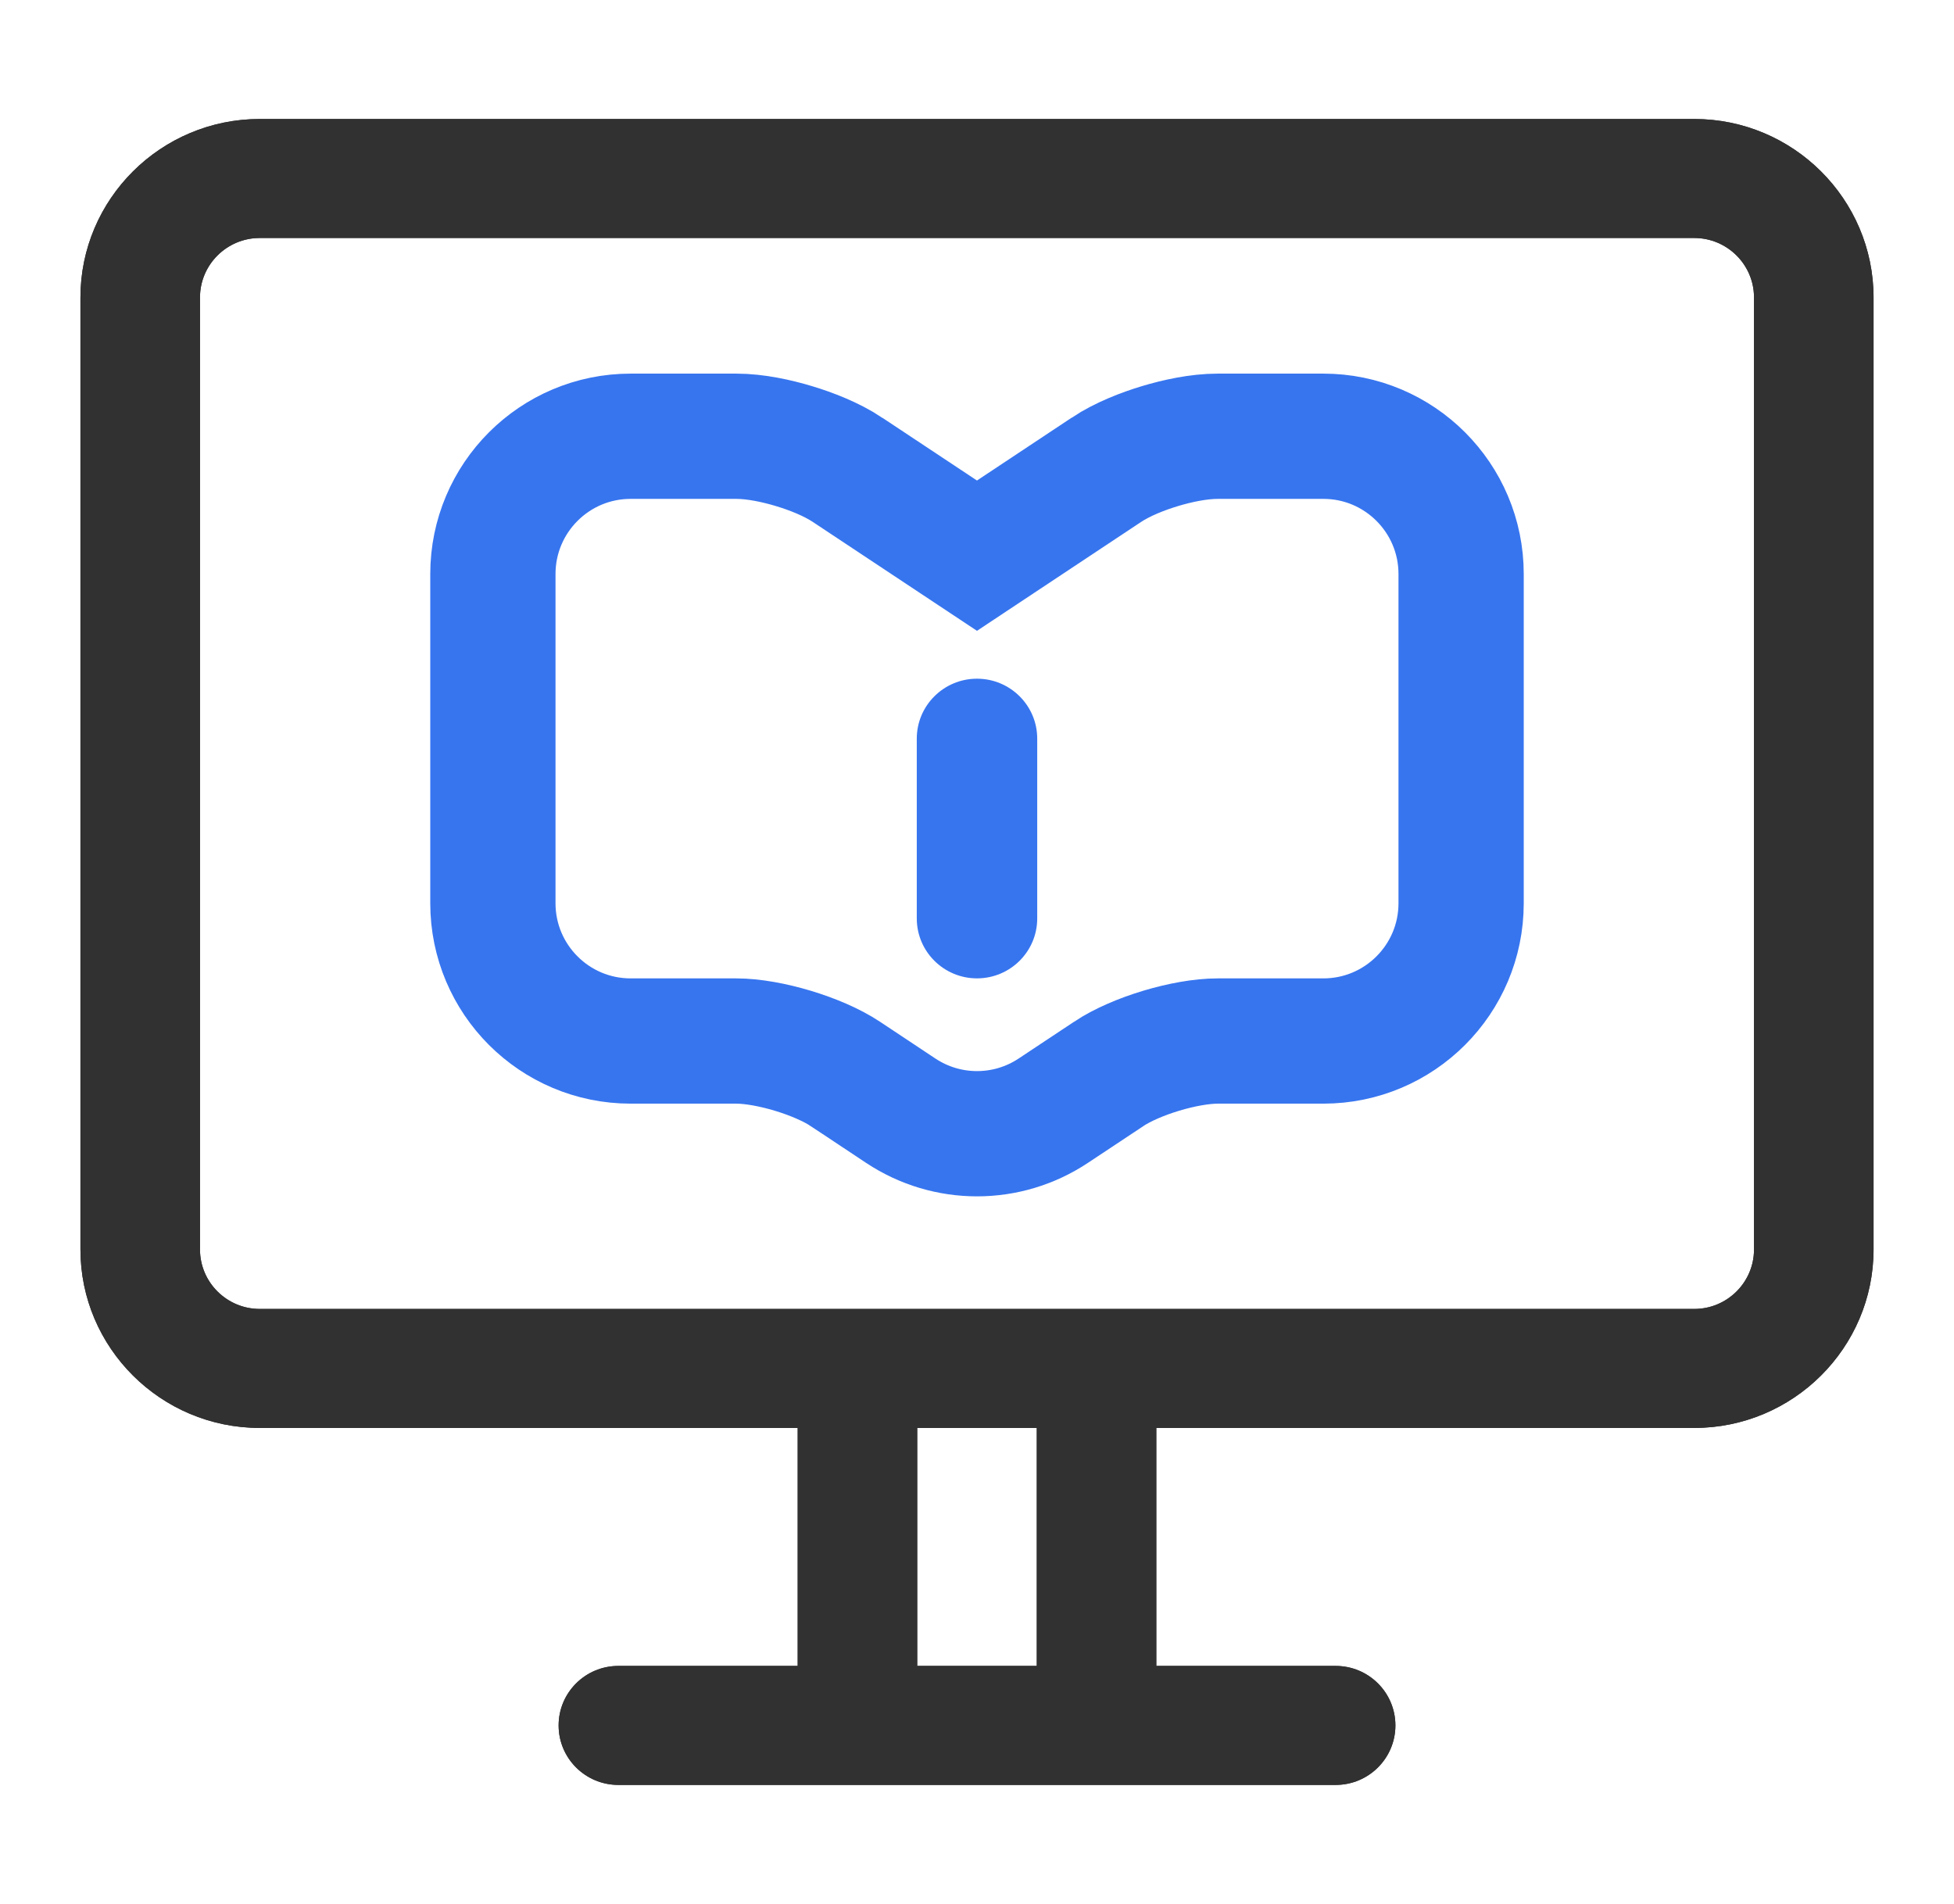
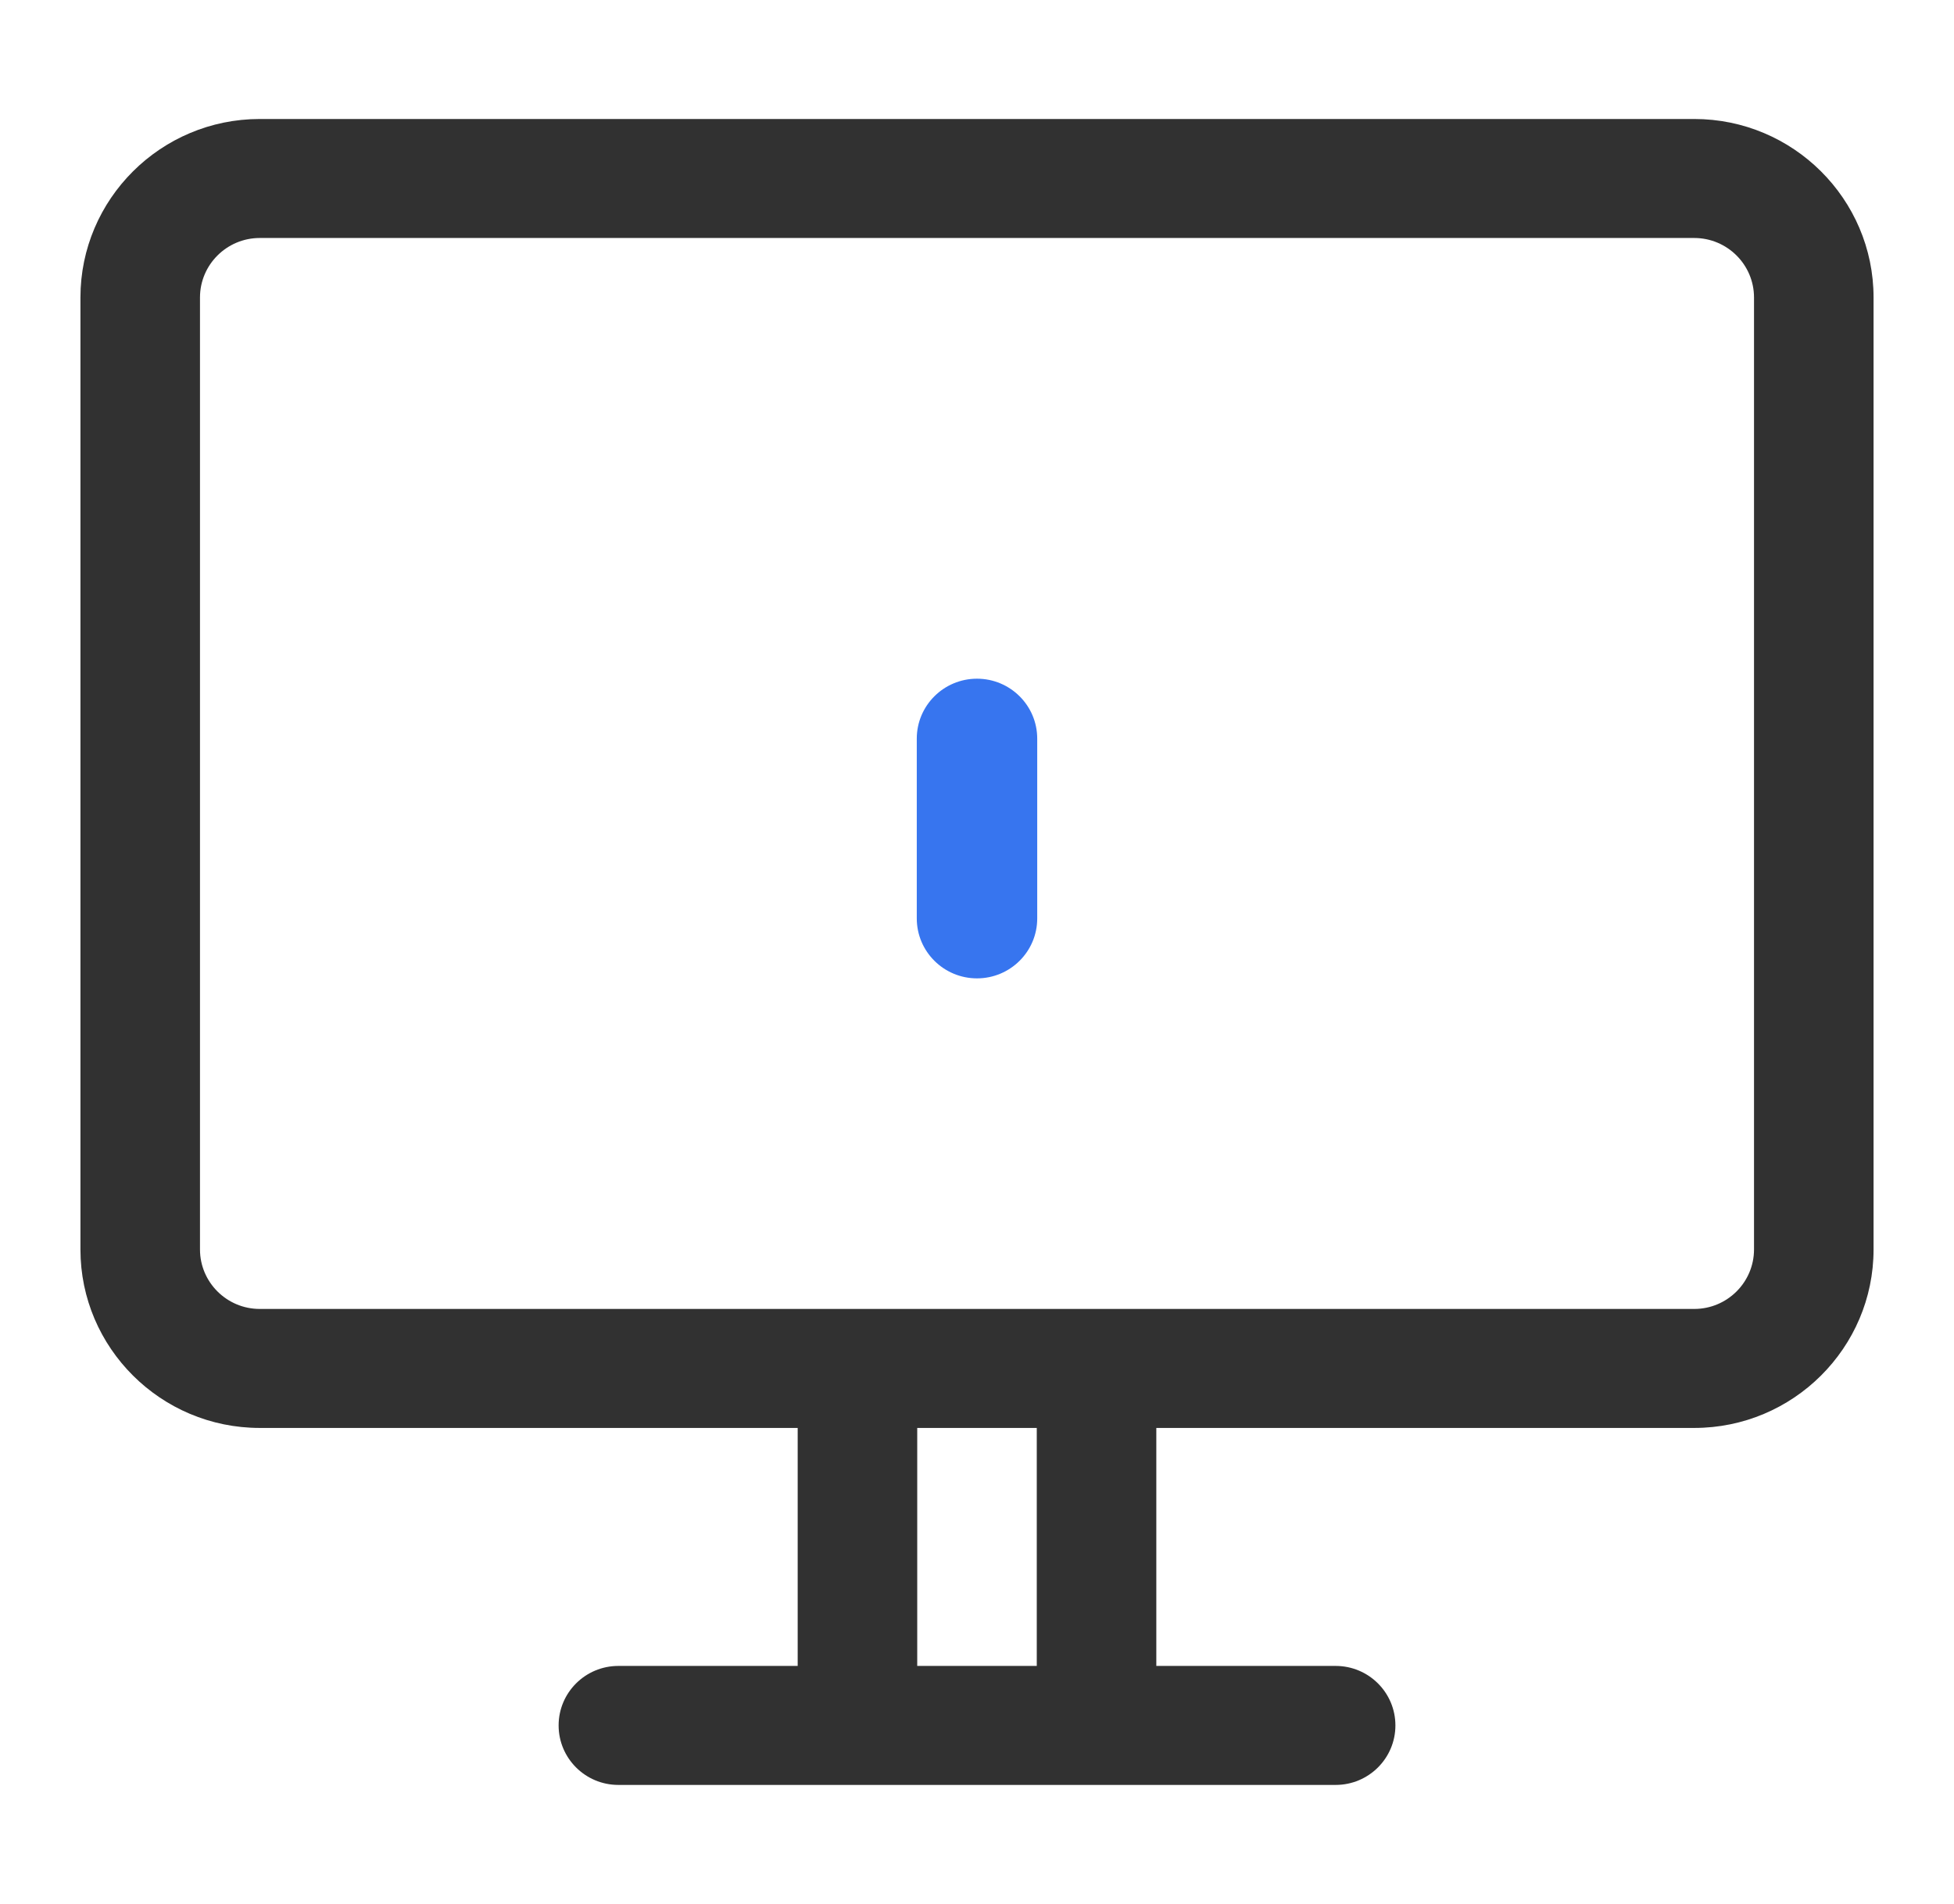
<svg xmlns="http://www.w3.org/2000/svg" width="78" height="76" viewBox="0 0 78 76" fill="none">
  <path d="M67.631 4.75H10.369C6.422 4.75 3.211 7.947 3.211 11.875V49.875C3.211 53.803 6.422 57 10.369 57H31.842V66.5H24.684C23.367 66.5 22.299 67.564 22.299 68.875C22.299 70.186 23.367 71.25 24.684 71.25H53.316C54.635 71.25 55.702 70.186 55.702 68.875C55.702 67.564 54.635 66.5 53.316 66.5H46.158V57H67.631C71.578 57 74.789 53.803 74.789 49.875V11.875C74.789 7.947 71.578 4.75 67.631 4.75ZM41.386 66.5H36.614V57H41.386V66.5ZM70.017 49.875C70.017 51.184 68.948 52.25 67.631 52.25H10.369C9.054 52.25 7.983 51.184 7.983 49.875V11.875C7.983 10.566 9.054 9.5 10.369 9.5H67.631C68.948 9.5 70.017 10.566 70.017 11.875V49.875Z" fill="#313131" />
-   <path d="M67.631 4.75H10.369C6.422 4.75 3.211 7.947 3.211 11.875V49.875C3.211 53.803 6.422 57 10.369 57H31.842V66.5H24.684C23.367 66.5 22.299 67.564 22.299 68.875C22.299 70.186 23.367 71.25 24.684 71.25H53.316C54.635 71.25 55.702 70.186 55.702 68.875C55.702 67.564 54.635 66.5 53.316 66.5H46.158V57H67.631C71.578 57 74.789 53.803 74.789 49.875V11.875C74.789 7.947 71.578 4.75 67.631 4.75ZM41.386 66.5H36.614V57H41.386V66.5ZM70.017 49.875C70.017 51.184 68.948 52.25 67.631 52.25H10.369C9.054 52.25 7.983 51.184 7.983 49.875V11.875C7.983 10.566 9.054 9.5 10.369 9.5H67.631C68.948 9.5 70.017 10.566 70.017 11.875V49.875Z" fill="#313131" />
-   <path d="M44.259 42.868L44.262 42.865C45.33 42.154 47.316 41.555 48.614 41.555H52.825C55.862 41.555 58.325 39.092 58.325 36.055V22.914C58.325 19.877 55.862 17.414 52.825 17.414H48.614C47.84 17.414 46.983 17.603 46.305 17.807C45.627 18.011 44.809 18.327 44.164 18.754L44.163 18.755L38.999 22.181L33.844 18.762C33.843 18.761 33.841 18.76 33.84 18.759C33.193 18.328 32.371 18.011 31.695 17.808C31.017 17.603 30.159 17.414 29.386 17.414H25.175C22.137 17.414 19.675 19.877 19.675 22.914V36.055C19.675 39.092 22.137 41.555 25.175 41.555H29.386C30.68 41.555 32.665 42.153 33.742 42.866C33.742 42.866 33.743 42.866 33.743 42.867L35.958 44.338C37.801 45.561 40.198 45.562 42.041 44.339L44.259 42.868ZM38.949 22.214C38.949 22.214 38.949 22.214 38.95 22.214L38.949 22.214L38.999 22.289L38.949 22.214Z" stroke="#3775EF" stroke-width="5" />
  <path d="M41.404 36.662V29.484C41.404 28.164 40.327 27.092 39 27.092C37.673 27.092 36.596 28.164 36.596 29.484V36.662C36.596 37.983 37.673 39.054 39 39.054C40.327 39.054 41.404 37.983 41.404 36.662Z" fill="#3775EF" />
</svg>